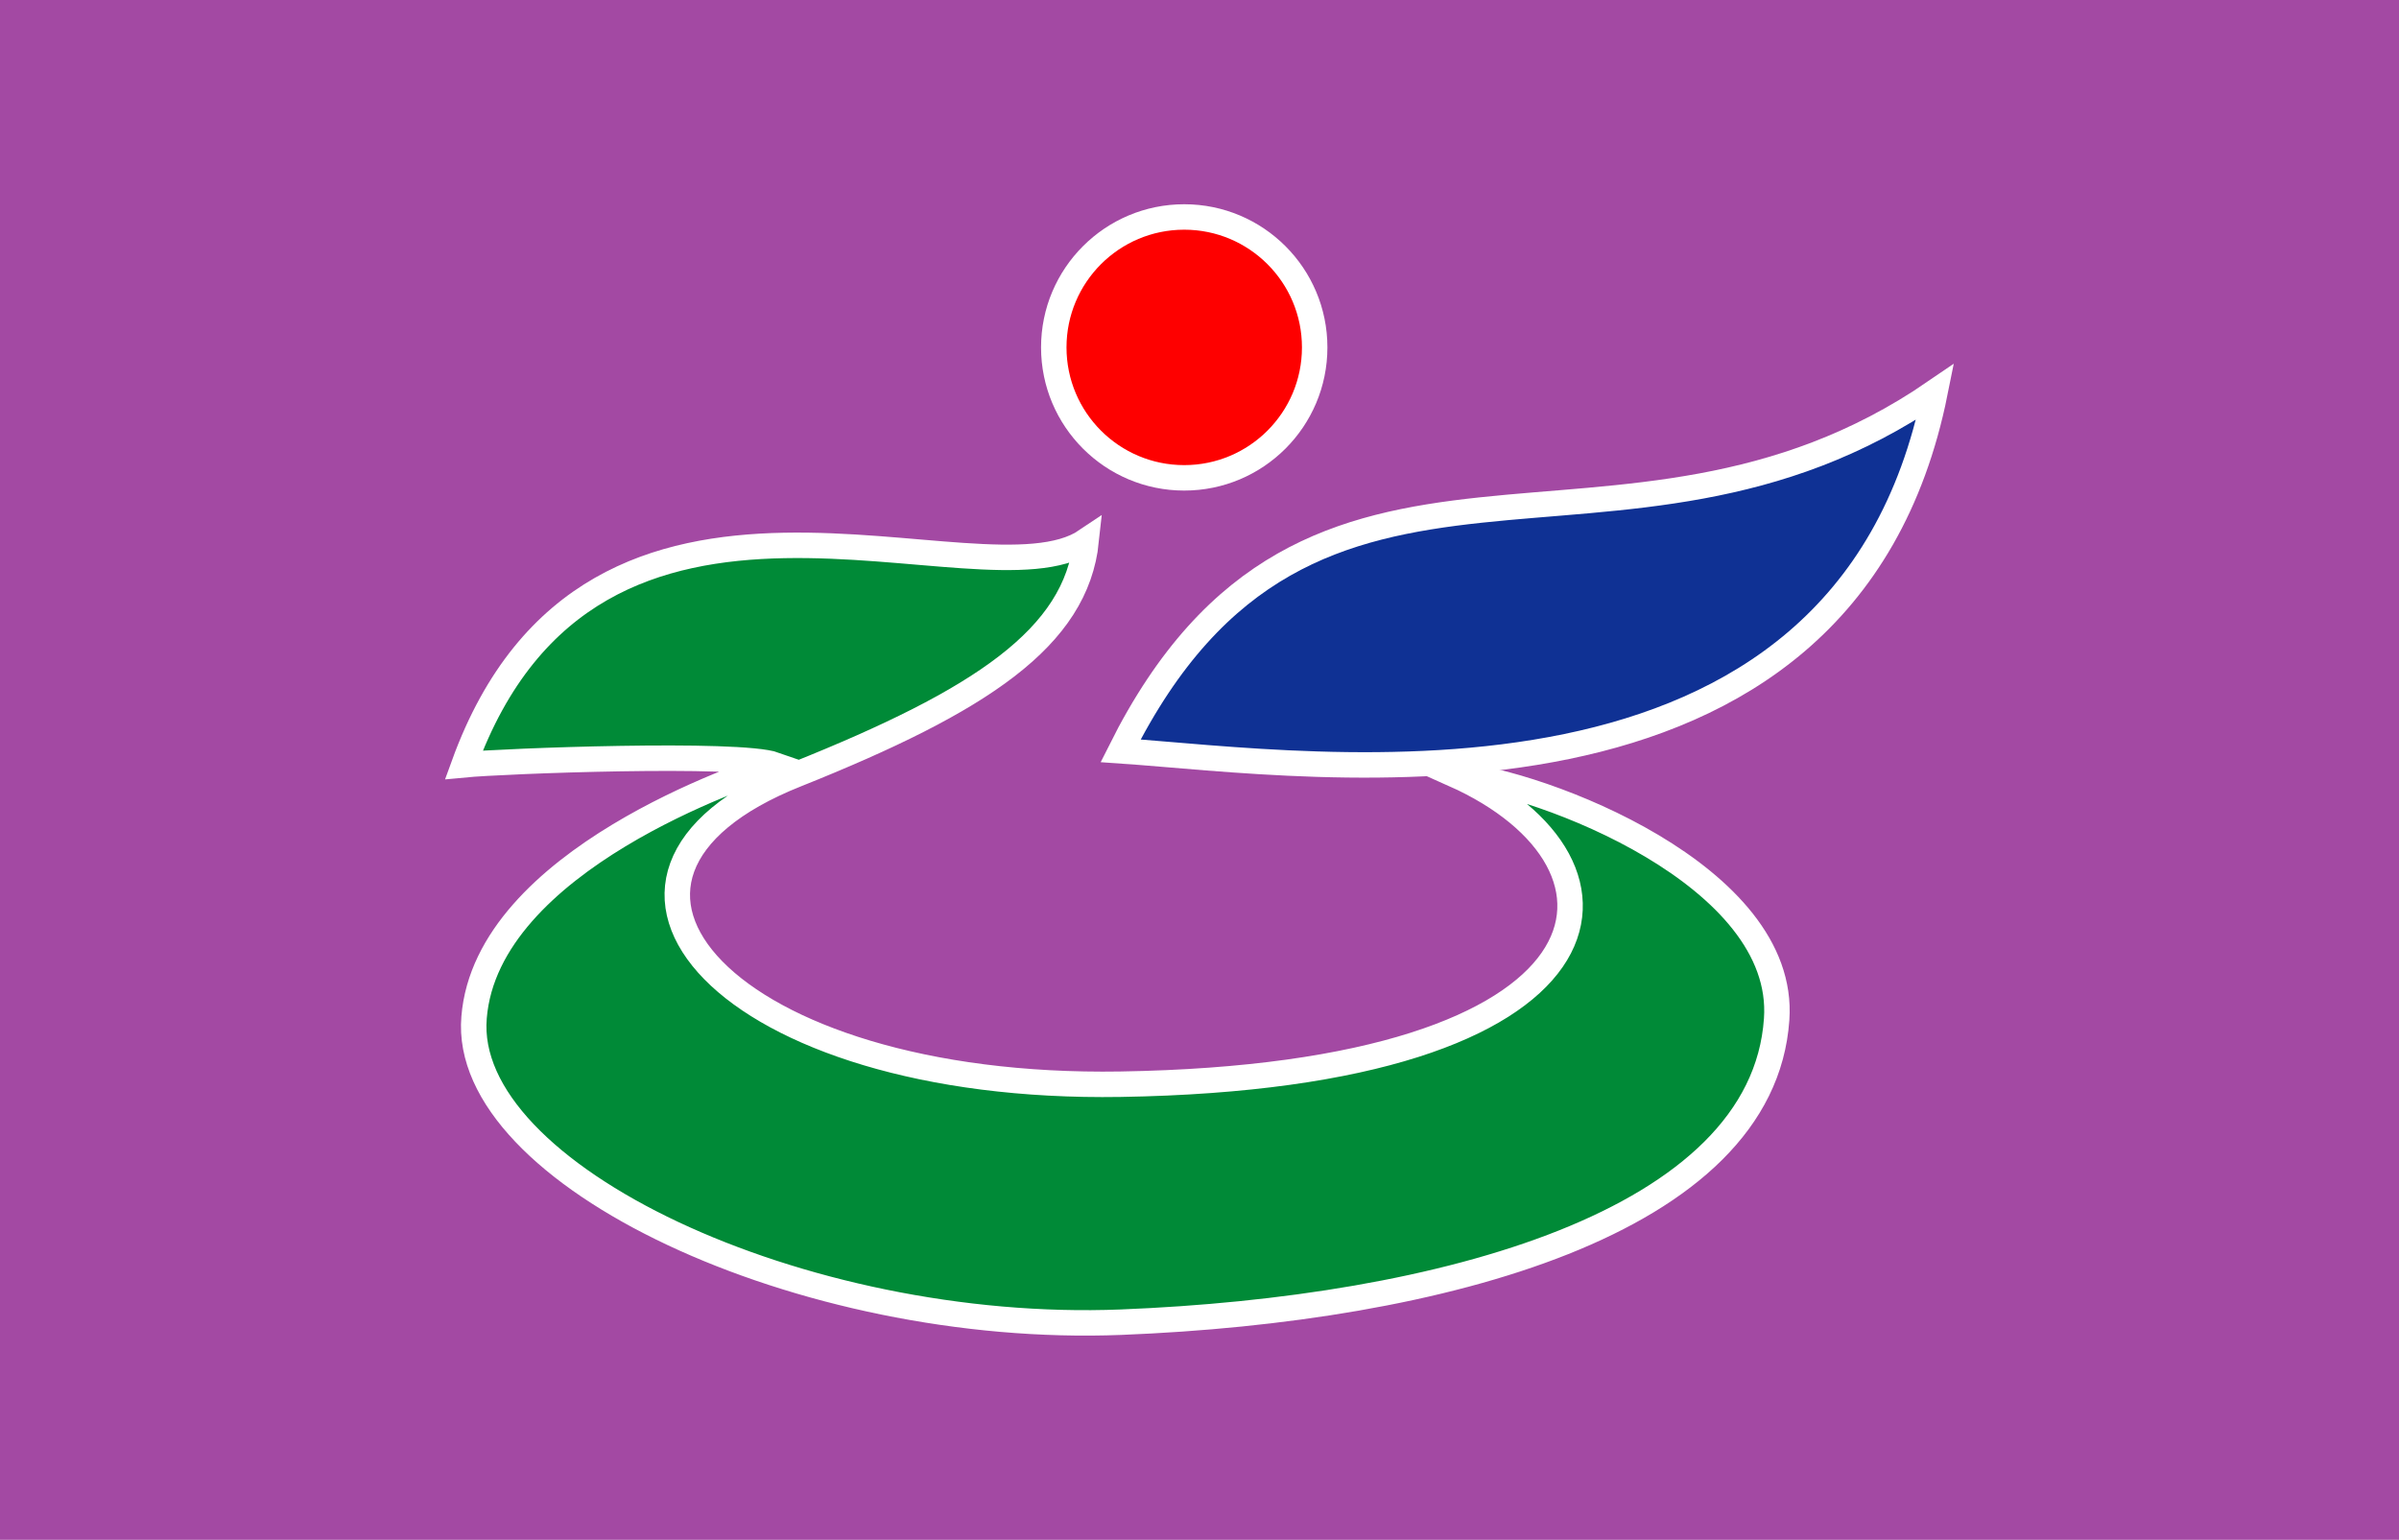
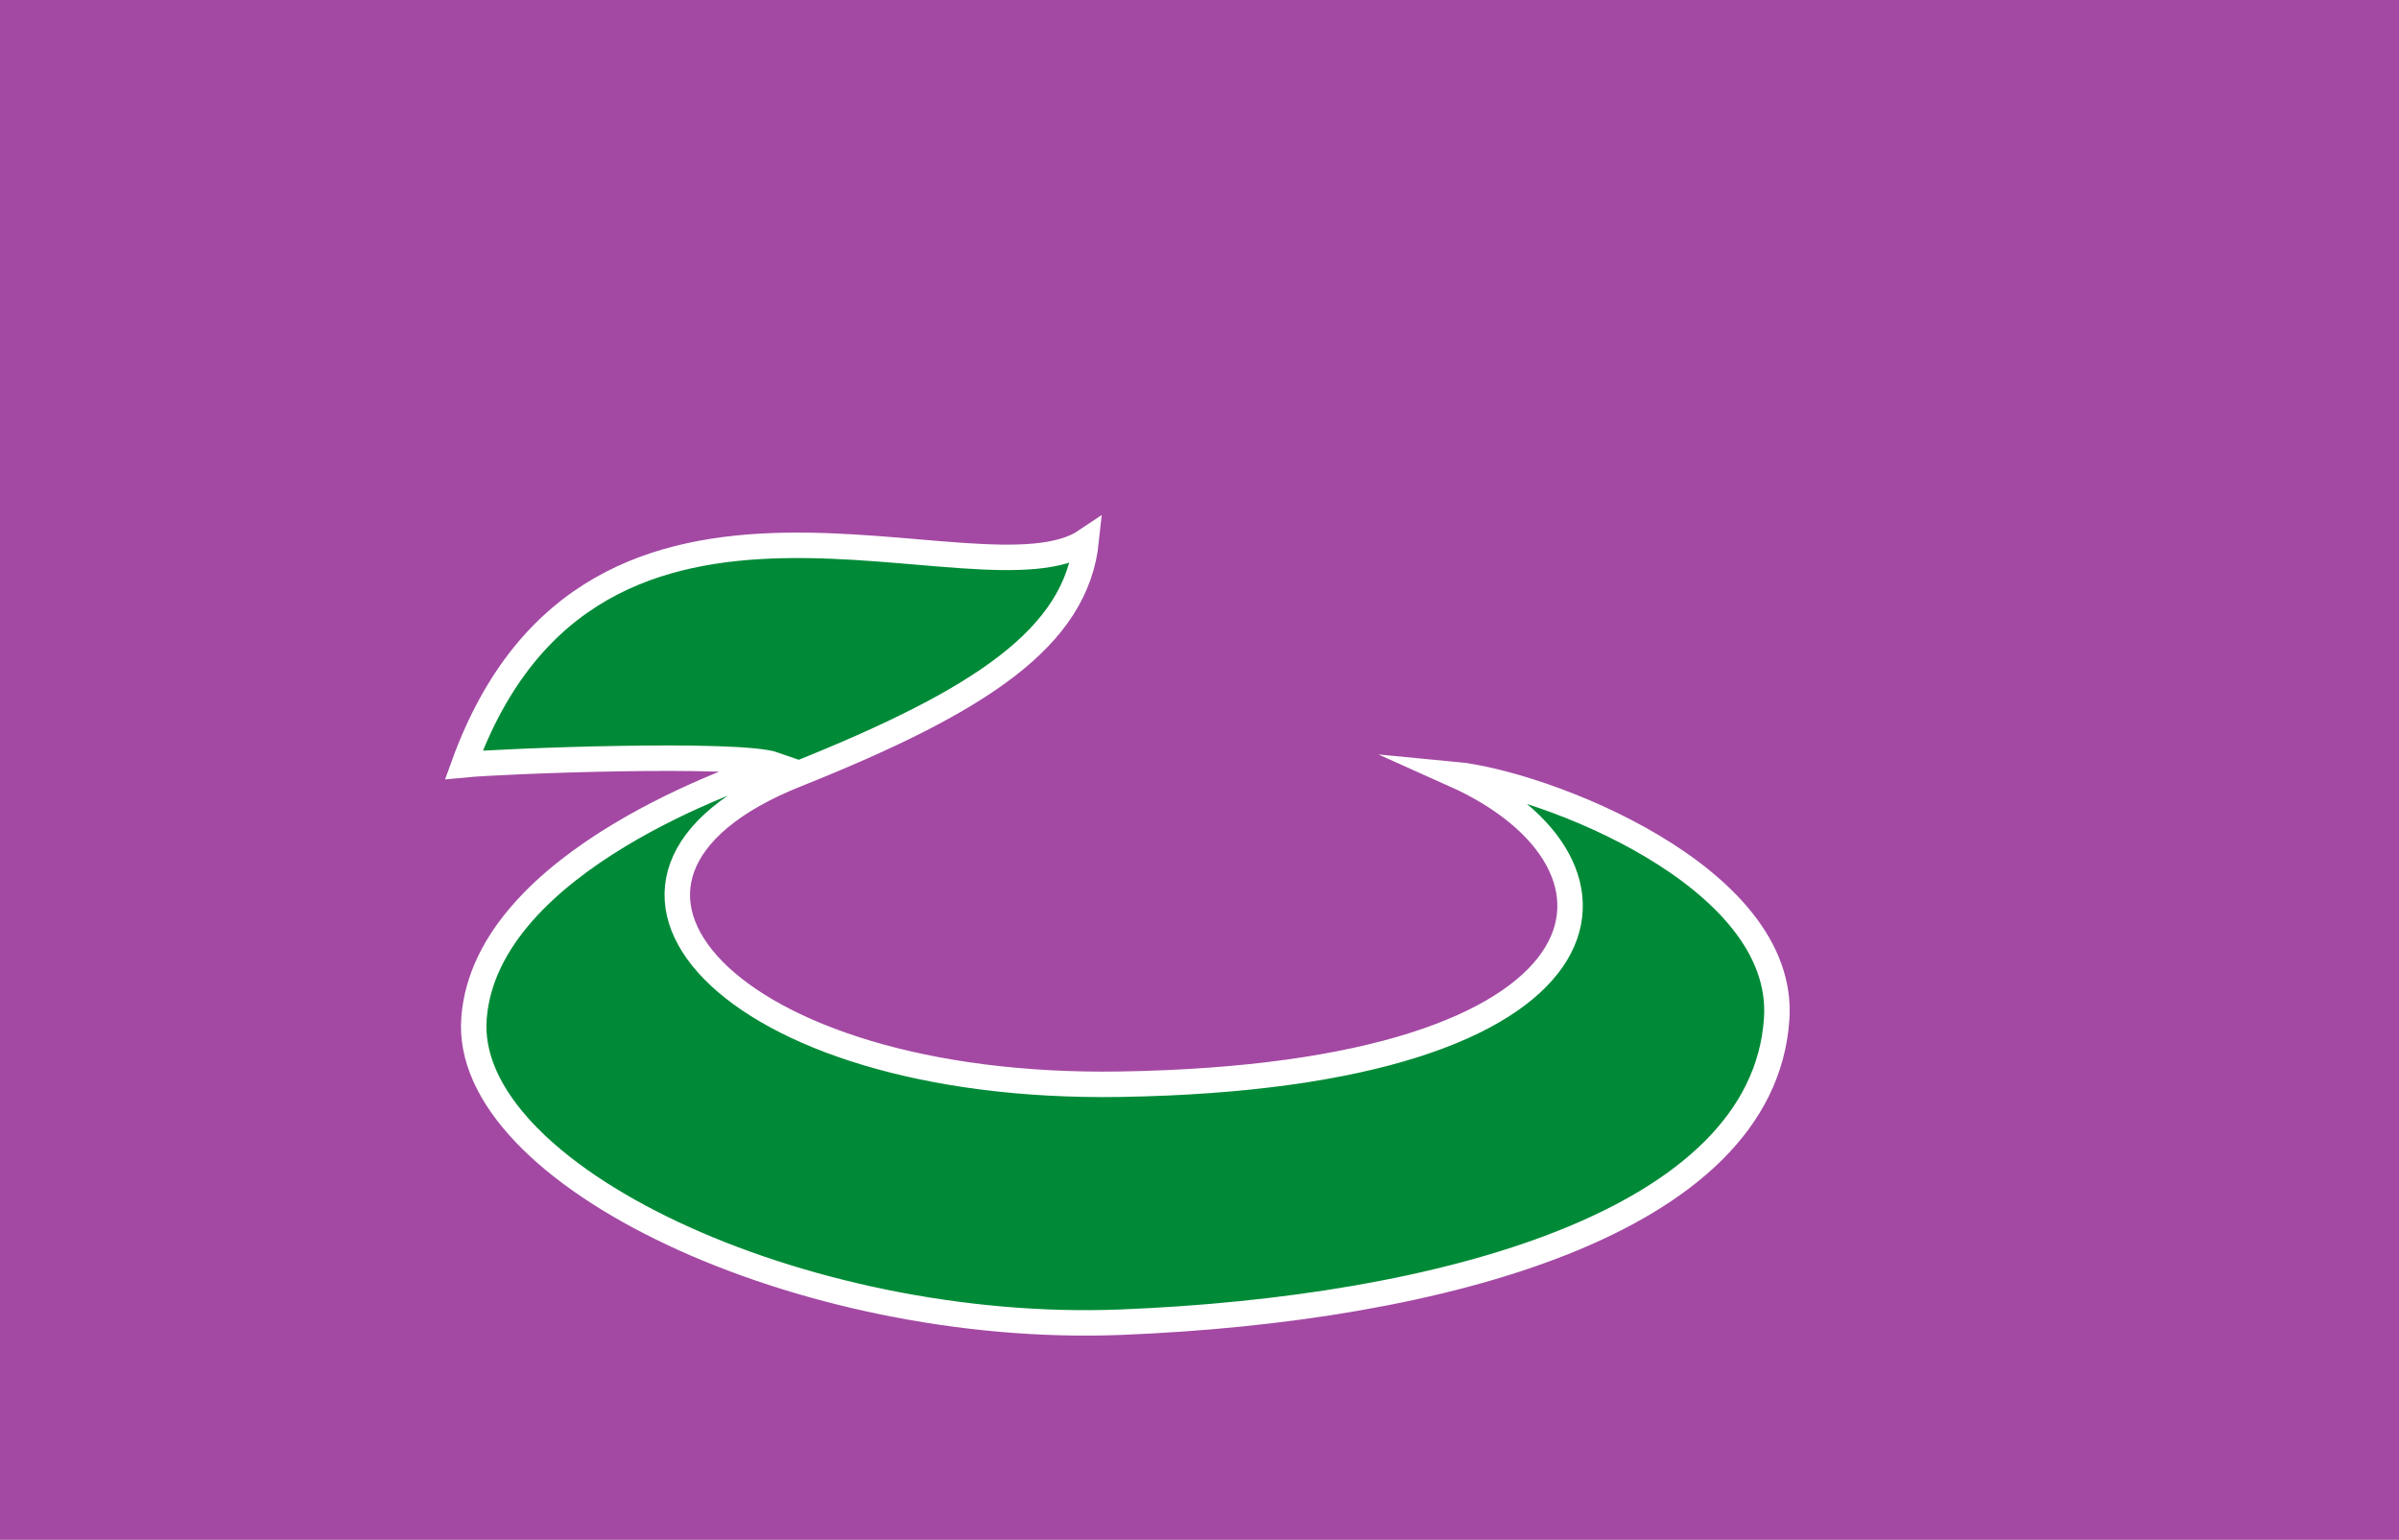
<svg xmlns="http://www.w3.org/2000/svg" version="1.1" id="Layer_2" x="0px" y="0px" viewBox="0 0 377 242" style="enable-background:new 0 0 377 242;" xml:space="preserve">
  <style type="text/css">
	.st0{fill:#A349A3;}
	.st1{fill:#FE0000;stroke:#FFFFFF;stroke-width:4;stroke-miterlimit:10;}
	.st2{fill:#0F3194;stroke:#FFFFFF;stroke-width:4;stroke-miterlimit:10;}
	.st3{fill:#008A37;stroke:#FFFFFF;stroke-width:4;stroke-miterlimit:10;}
</style>
  <rect class="st0" width="377" height="242" />
  <g>
-     <circle class="st1" cx="186.1" cy="54.6" r="20.5" />
-     <path class="st2" d="M304.1,61.6c-49.7,34.1-98.1-3.4-128,56.4C206.7,120.1,289.8,132.9,304.1,61.6z" />
    <path class="st3" d="M170.7,85c-16.6,11.2-77.4-21-97.8,35.2c6.2-0.6,43.2-2,48.9,0c-4.4,1.4-45.3,15-47.3,39.7   c-2.1,24.7,51.5,49.9,101.7,47.9s100.8-15.6,103-47.6c1.6-22.6-36.9-37.2-50.7-38.5c31.5,14.1,27.1,47.4-52.4,48.7   c-62,1-91.7-32.5-50.9-48.7C154.2,110.1,169.1,100.2,170.7,85z" />
  </g>
</svg>